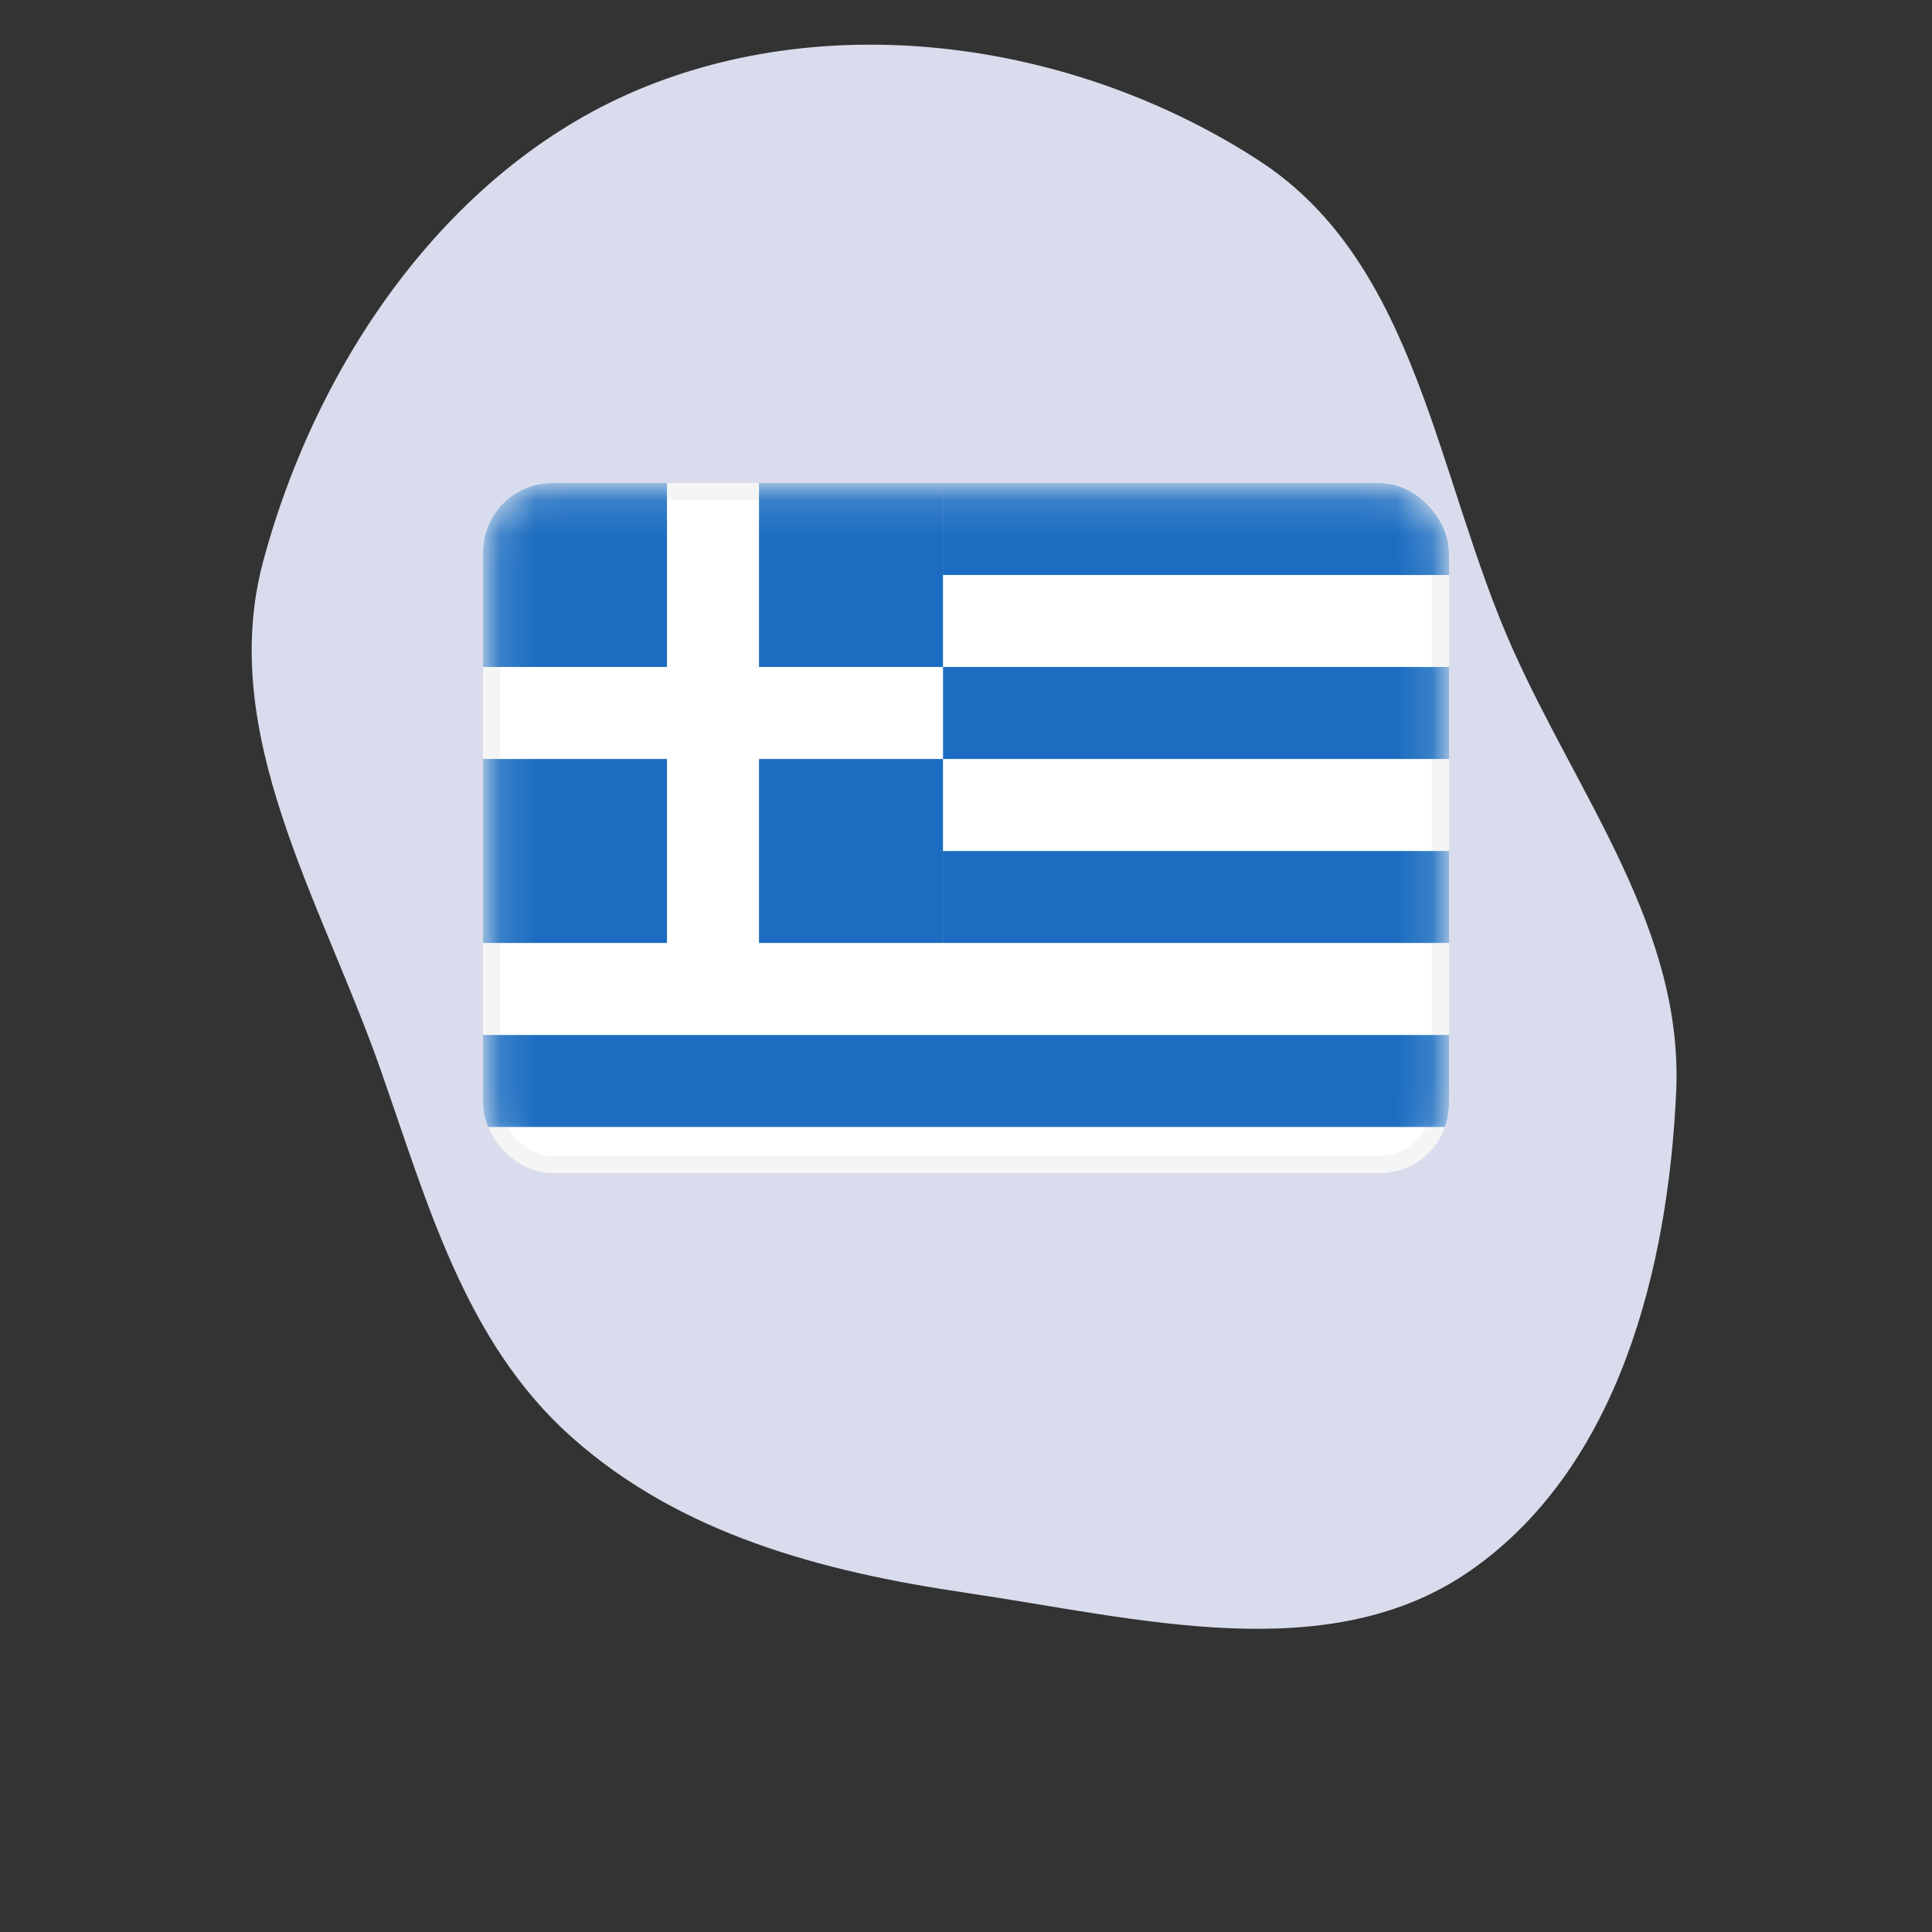
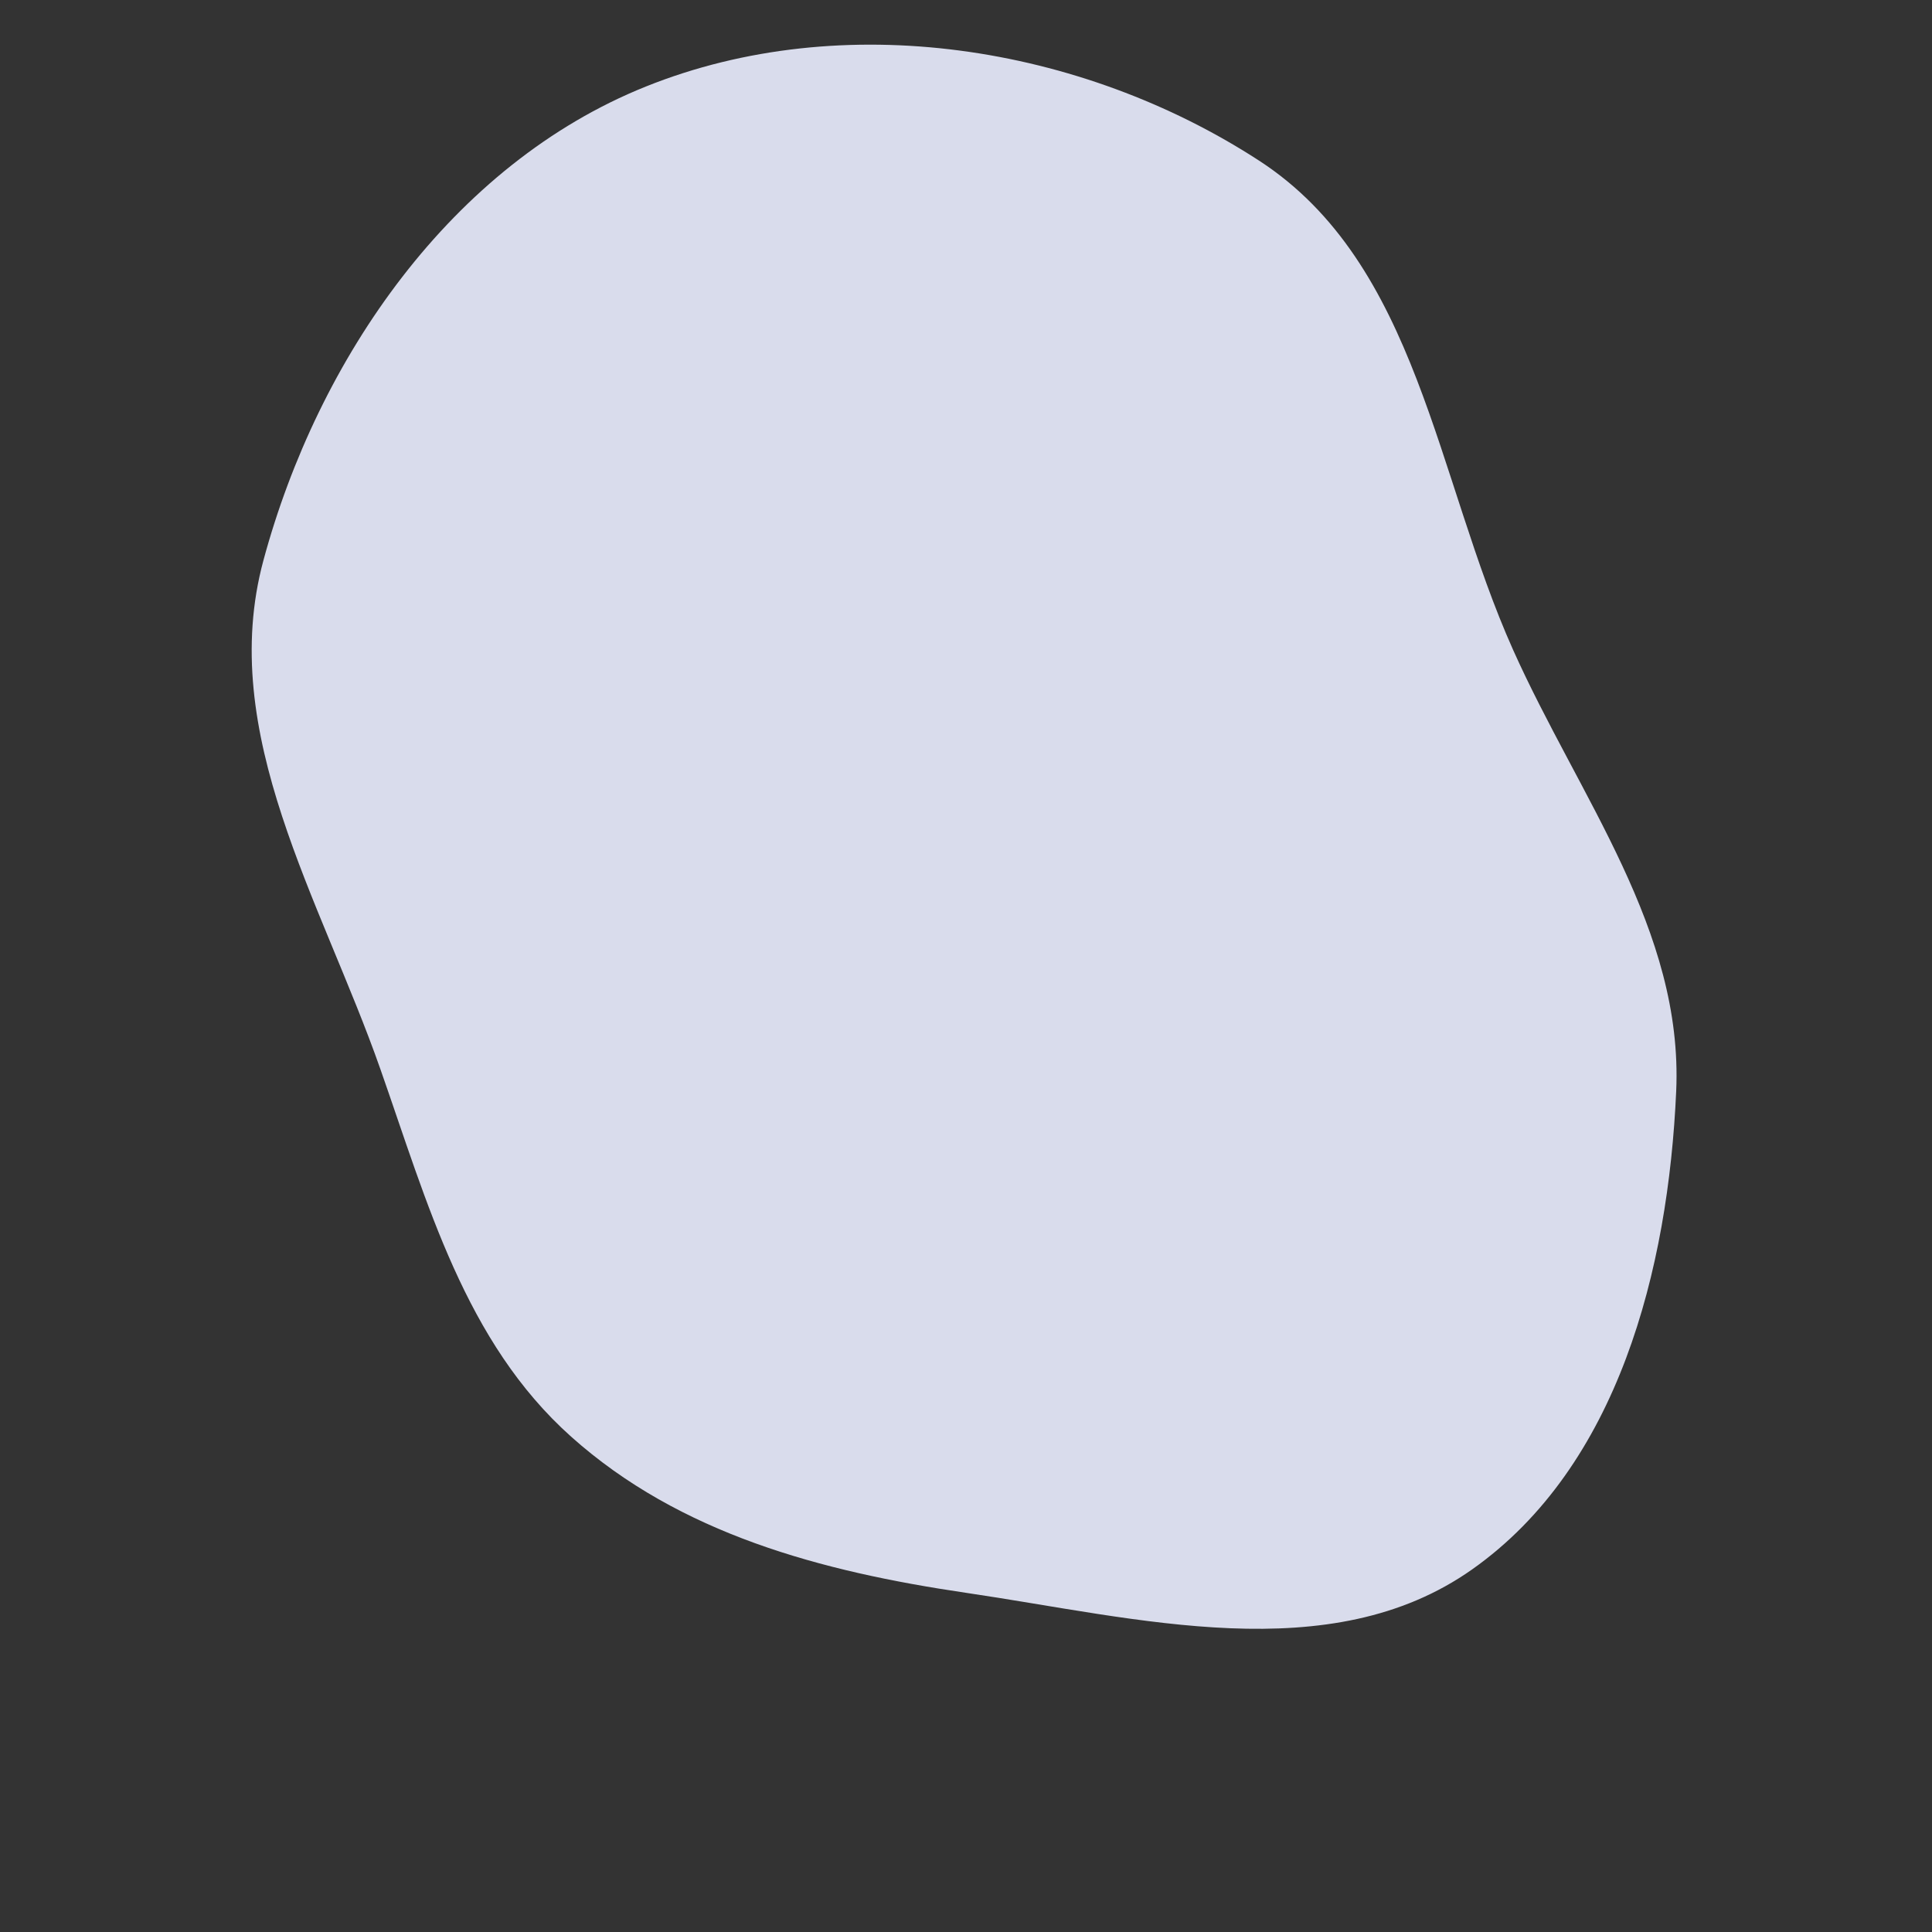
<svg xmlns="http://www.w3.org/2000/svg" width="800px" height="800px" viewBox="-14 -14 56.00 56.00" fill="none">
  <rect x="-14" y="-14" width="56.00" height="56.00" fill="#333333" stroke="none" />
  <g id="SVGRepo_bgCarrier" stroke-width="0">
    <path transform="translate(-14, -14), scale(1.75)" d="M16,26.382C18.854,26.802,22.028,27.657,24.385,25.993C26.802,24.286,27.631,21.03,27.763,18.074C27.882,15.4,26.158,13.21,25.063,10.767C23.779,7.903,23.487,4.372,20.855,2.661C17.906,0.745,13.961,0.123,10.698,1.433C7.481,2.724,5.267,5.935,4.363,9.282C3.588,12.151,5.317,14.905,6.301,17.71C7.082,19.933,7.702,22.225,9.459,23.795C11.261,25.407,13.608,26.03,16,26.382" fill="#d9dcec" strokewidth="0" />
  </g>
  <g id="SVGRepo_tracerCarrier" stroke-linecap="round" stroke-linejoin="round" />
  <g id="SVGRepo_iconCarrier">
    <g clip-path="url(#clip0_503_4112)">
      <rect x="0.25" y="0.25" width="27.5" height="19.5" rx="1.75" fill="white" stroke="#F5F5F5" stroke-width="0.5" />
      <mask id="mask0_503_4112" style="mask-type:alpha" maskUnits="userSpaceOnUse" x="0" y="0" width="28" height="20">
        <rect x="0.25" y="0.25" width="27.5" height="19.5" rx="1.75" fill="white" stroke="white" stroke-width="0.5" />
      </mask>
      <g mask="url(#mask0_503_4112)">
-         <path fill-rule="evenodd" clip-rule="evenodd" d="M5.333 0H0V5.333H5.333V0ZM13.333 0H8V5.333H13.333V0ZM13.334 0H28V2.667H13.334V0ZM28 5.333H13.334V8H28V5.333ZM13.334 10.667H28V13.333H13.334V10.667ZM28 16H0V18.667H28V16ZM8 8H13.333V13.333H8V8ZM5.333 8H0V13.333H5.333V8Z" fill="#1C6DC1" />
+         <path fill-rule="evenodd" clip-rule="evenodd" d="M5.333 0V5.333H5.333V0ZM13.333 0H8V5.333H13.333V0ZM13.334 0H28V2.667H13.334V0ZM28 5.333H13.334V8H28V5.333ZM13.334 10.667H28V13.333H13.334V10.667ZM28 16H0V18.667H28V16ZM8 8H13.333V13.333H8V8ZM5.333 8H0V13.333H5.333V8Z" fill="#1C6DC1" />
      </g>
    </g>
    <defs>
      <clipPath id="clip0_503_4112">
-         <rect width="28" height="20" rx="2" fill="white" />
-       </clipPath>
+         </clipPath>
    </defs>
  </g>
</svg>